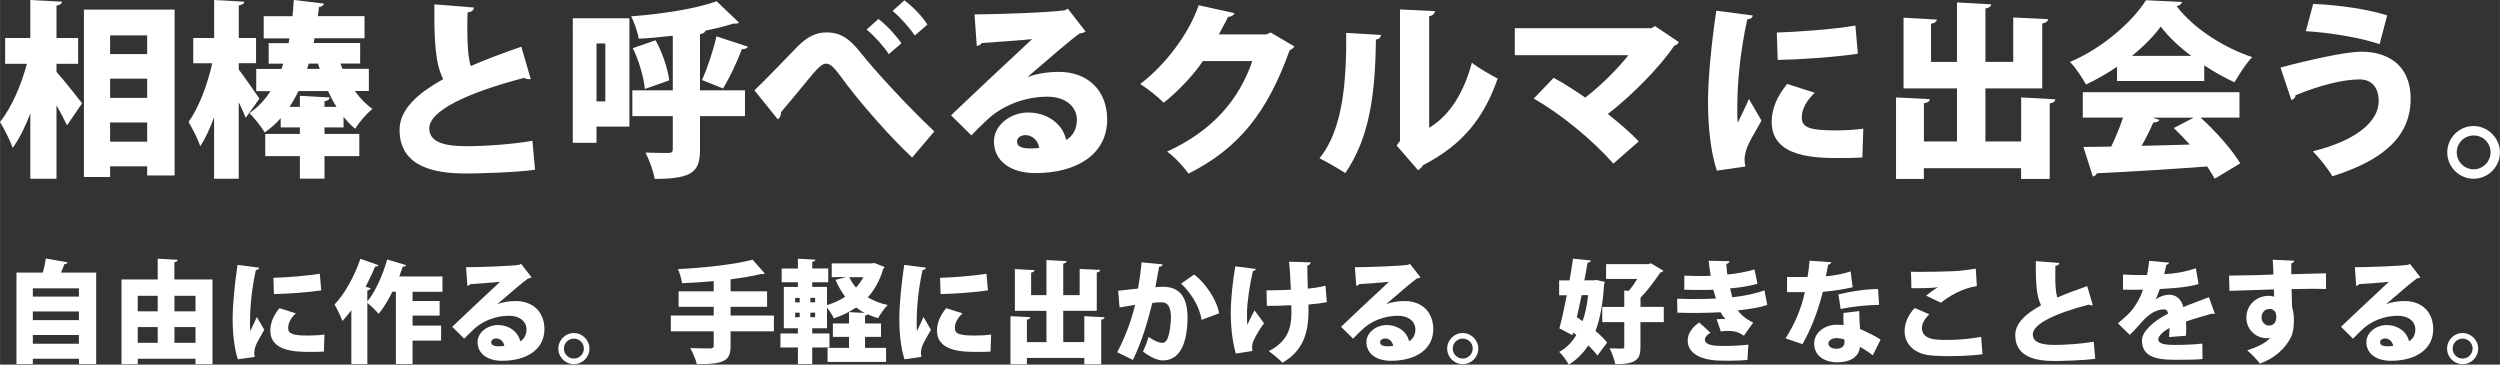
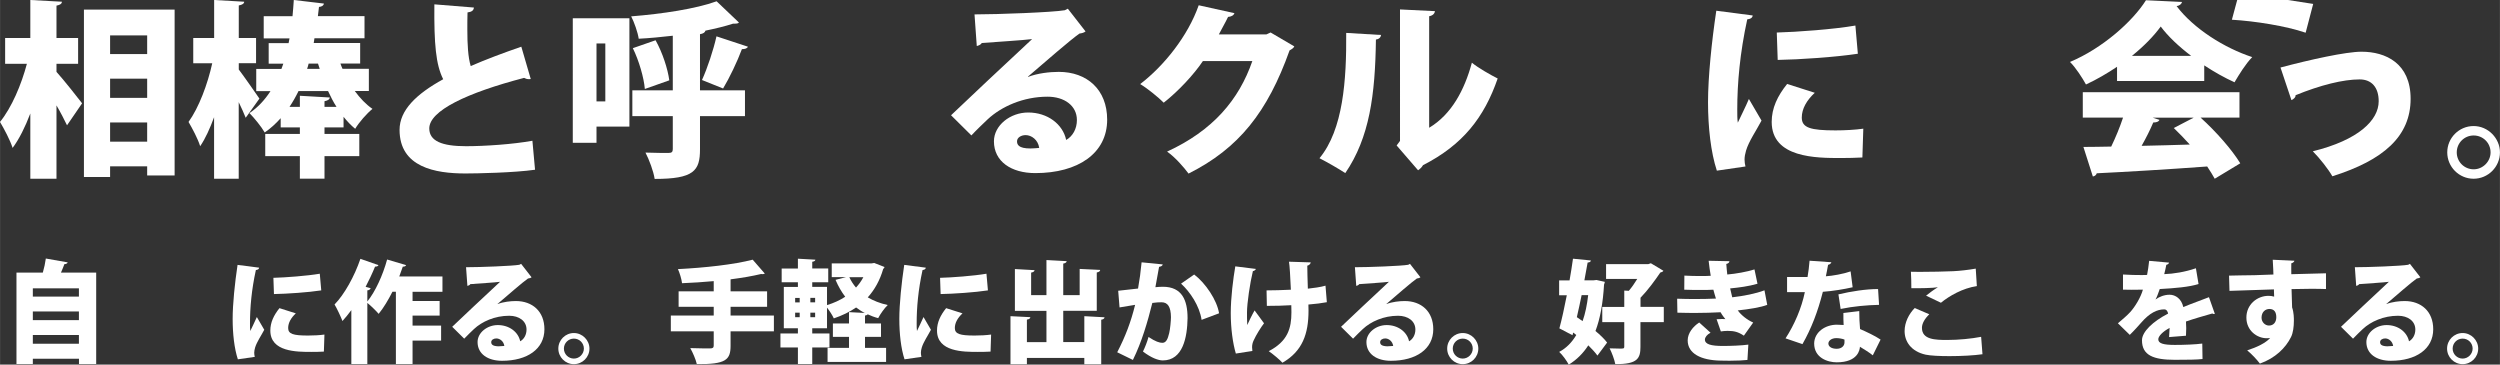
<svg xmlns="http://www.w3.org/2000/svg" id="_レイヤー_1" data-name="レイヤー 1" width="143.93mm" height="20.99mm" viewBox="0 0 407.98 59.5">
  <rect x="0" y="0" width="407.98" height="59.5" fill="#333333" stroke="none" />
  <defs>
    <style>
      .cls-1 {
        fill: #fff;
      }
    </style>
  </defs>
  <g>
    <path class="cls-1" d="M9.21,10.41v1.32c1.1,1.2,3.59,4.36,4.18,5.13l-2.46,3.59c-.43-.89-1.04-2.09-1.72-3.25v11.97H4.94v-10.65c-.83,2.18-1.81,4.17-2.89,5.62-.4-1.26-1.38-3.1-2.06-4.24,1.9-2.33,3.5-6.11,4.39-9.49H.83V6.2H4.94V0l5.16,.28c-.03,.34-.28,.52-.89,.64V6.2h3.53v4.21h-3.53ZM13.69,1.57h14.8V28.64h-4.48v-1.5h-6.05v1.75h-4.27V1.57Zm10.32,4.21h-6.05v3.04h6.05v-3.04Zm0,7.06h-6.05v3.13h6.05v-3.13Zm-6.05,10.28h6.05v-3.13h-6.05v3.13Z" />
    <path class="cls-1" d="M38.95,11.33c.8,1.04,2.89,4.05,3.38,4.76l-2.24,3.13c-.28-.71-.68-1.6-1.14-2.55v12.5h-4.02v-10.04c-.68,1.84-1.41,3.47-2.27,4.73-.37-1.2-1.29-2.92-1.9-3.96,1.69-2.33,3.13-6.2,3.87-9.58h-3.1V6.2h3.41V0l4.91,.28c-.03,.31-.28,.49-.89,.61V6.2h2.82v4.11h-2.82v1.01Zm17.1,9.46h-3.1v1.07h5.68v3.62h-5.68v3.68h-4.02v-3.68h-5.65v-3.62h5.65v-1.07h-3.13v-1.5c-.77,.86-1.63,1.66-2.61,2.33-.52-.92-1.75-2.43-2.49-3.16,1.41-.95,2.52-2.18,3.44-3.59h-2.33v-3.62h4.11l.31-.86h-2.39v-3.35h3.25l.15-.77h-4.21V2.64h4.7c.09-.89,.15-1.78,.21-2.64l4.91,.58c-.03,.31-.34,.52-.8,.55l-.18,1.5h7.61v3.62h-8.17l-.12,.77h7.58v3.35h-3.22c.09,.28,.21,.58,.34,.86h4.3v3.62h-2.3c.86,1.17,1.81,2.18,2.89,2.92-.92,.74-2.21,2.21-2.82,3.25-.68-.55-1.32-1.23-1.9-1.96v1.72Zm-7.34-5.93c-.43,.89-.92,1.75-1.47,2.58h1.69v-1.81l4.88,.28c-.03,.31-.28,.49-.86,.61v.92h1.96c-.52-.8-.95-1.66-1.38-2.58h-4.82Zm3.19-4.48h-1.54c-.06,.28-.15,.58-.25,.86h2.06l-.28-.86Z" />
    <path class="cls-1" d="M86.6,12.89c-.09,.03-.18,.03-.31,.03-.28,0-.55-.09-.77-.21-9.3,2.43-15.53,5.37-15.47,8.29,.03,2,2.03,2.86,5.99,2.86,3.04,0,7.67-.31,10.84-.89l.43,4.73c-3.38,.49-9.58,.61-11.36,.61-4.91,0-10.75-1.01-10.75-7.12,0-3.19,2.7-5.83,7.12-8.26-1.2-2.39-1.5-5.74-1.44-12.22l6.45,.52c-.03,.46-.34,.71-1.04,.8-.03,.98-.03,1.9-.03,2.79,0,2.49,.12,4.51,.55,5.96,2.46-1.07,5.25-2.12,8.26-3.16l1.54,5.28Z" />
    <path class="cls-1" d="M102.71,2.98V20.66h-5.37v2.64h-3.87V2.98h9.24Zm-3.93,4.11h-1.44v9.46h1.44V7.09Zm21.8-3.41c-.15,.18-.4,.18-.95,.18-1.32,.43-2.85,.8-4.51,1.14-.06,.28-.34,.49-.89,.58V14.74h7.34v4.21h-7.34v5.43c0,3.5-1.01,4.82-7.4,4.82-.18-1.23-.89-3.13-1.5-4.3,1.5,.06,3.22,.06,3.75,.06s.71-.15,.71-.64v-5.37h-6.6v-4.21h6.6V5.83c-1.87,.21-3.75,.4-5.56,.49-.15-1.04-.74-2.7-1.23-3.65,5.07-.4,10.56-1.23,13.94-2.46l3.65,3.47Zm-15.35,10.84c-.15-1.81-.95-4.61-1.96-6.66l3.71-1.29c1.14,2.03,2,4.7,2.24,6.54l-3.99,1.41Zm9.33-1.47c.89-1.96,1.87-4.91,2.36-7.12l5.13,1.69c-.12,.28-.46,.4-.98,.4-.74,2-2.03,4.7-3.07,6.42l-3.44-1.38Z" />
-     <path class="cls-1" d="M123.12,14.74c2-1.9,5.53-5.62,6.97-7.09,1.63-1.66,3.1-2.36,4.76-2.36,2.36,0,3.81,1.04,5.68,3.41,2.24,2.82,7.4,8.47,11.94,12.74l-3.62,4.27c-3.9-3.62-8.75-9.36-10.62-11.85-1.72-2.27-2.43-3.47-3.44-3.47-.77,0-1.66,1.04-3.38,3.16-.98,1.2-2.79,3.38-3.96,4.76,0,.68-.21,.92-.52,1.17l-3.81-4.73Zm20.23-11.64c1.35,1.01,2.89,2.7,3.75,3.96l-2.06,1.78c-.8-1.26-2.36-2.98-3.62-4.02l1.93-1.72ZM147.59,.06c1.41,1.04,3.01,2.73,3.75,3.96l-2.06,1.78c-.74-1.17-2.43-3.04-3.62-4.02l1.93-1.72Z" />
    <path class="cls-1" d="M167.75,12.56c1.57-.61,3.56-.83,5.04-.83,4.57,0,7.89,2.86,7.89,7.8,0,5.5-4.76,8.72-11.73,8.72-3.93,0-6.75-1.9-6.75-5.19,0-2.58,2.64-4.7,5.59-4.7,3.16,0,5.65,1.9,6.2,4.48,1.07-.61,1.75-1.81,1.75-3.25,0-2.33-2.03-3.81-4.79-3.81-3.96,0-7.52,1.6-9.76,3.68-.65,.61-1.9,1.81-2.67,2.64l-3.32-3.29c1.9-1.81,9.15-8.66,13.23-12.43-1.35,.18-6.29,.49-8.23,.64-.09,.25-.52,.43-.8,.49l-.37-5.16c3.81,0,12.8-.34,14.74-.68l.49-.25,2.89,3.71c-.21,.18-.61,.31-.98,.34-1.32,.89-5.8,4.79-8.41,7.03v.03Zm.4,11.67c.34,0,1.23-.06,1.44-.09-.18-1.32-1.26-2.09-2.21-2.09-.74,0-1.41,.4-1.41,1.01,0,.52,.22,1.17,2.18,1.17Z" />
    <path class="cls-1" d="M211.22,7.58c-.12,.28-.49,.49-.77,.64-3.59,10.07-8.29,16-16.49,20.11-.77-1.04-2.15-2.64-3.5-3.59,7.49-3.44,11.73-8.47,13.91-14.77h-8.07c-1.44,2.15-3.96,4.88-6.39,6.79-.89-.89-2.61-2.3-3.84-3.04,3.9-2.98,7.8-7.86,9.55-12.86l5.83,1.29c-.12,.37-.55,.58-1.04,.61-.46,.98-1.04,1.93-1.5,2.85h7.77l.67-.31,3.87,2.27Z" />
    <path class="cls-1" d="M225.37,5.71c-.03,.37-.31,.68-.83,.74-.12,9.06-1.04,16-5,21.8-1.08-.71-2.89-1.75-4.21-2.43,3.87-4.67,4.42-12.77,4.36-20.45l5.68,.34Zm7.86,15.14c3.65-2.18,5.77-6.17,6.97-10.62,.95,.8,3.1,2.03,4.21,2.58-2.21,6.39-5.71,10.84-12.19,14.15-.18,.34-.52,.64-.8,.83l-3.5-4.05,.55-.74V1.54l5.71,.28c-.06,.37-.31,.71-.95,.83V20.85Z" />
-     <path class="cls-1" d="M273.97,6.88c-.12,.28-.37,.46-.74,.58-2.42,3.56-6.91,8.11-10.84,11.14,1.54,1.23,3.81,3.13,5.04,4.48l-4.14,3.62c-3.5-3.96-8.66-8.14-12.99-10.62l3.25-3.38c1.69,.89,3.53,2.12,5.16,3.22,2.76-2.12,5.46-4.91,7.03-6.91h-18.54V4.6h22.29l.61-.34,3.87,2.61Z" />
    <path class="cls-1" d="M286.03,2.52c-.03,.34-.31,.58-.89,.64-1.2,5.5-1.63,10.44-1.63,14.71,0,.86,0,1.57,.09,2.15,.28-.61,1.44-2.95,1.81-3.87l2.06,3.53c-.89,1.69-2.06,3.35-2.52,4.88-.15,.52-.25,1.01-.25,1.47,0,.4,.06,.77,.15,1.14l-4.67,.68c-.98-2.98-1.44-7.06-1.44-11.18s.61-9.98,1.35-14.92l5.92,.77Zm17.9,23.18c-1.14,.06-2.33,.09-3.5,.09-4.02,0-11.3,0-11.3-5.89,0-2.27,.95-4.24,2.52-6.2l4.51,1.44c-1.32,1.23-2.12,2.61-2.12,4.05,0,1.66,1.41,2.09,5.5,2.09,1.5,0,3.22-.09,4.54-.28l-.15,4.7Zm-13.97-20.39c3.29-.09,9.27-.52,12.83-1.14l.4,4.6c-3.62,.55-9.46,.95-13.08,1.01l-.15-4.48Z" />
-     <path class="cls-1" d="M329.83,15.9l5.59,.31c-.03,.34-.28,.55-.92,.68v12.31h-4.67v-1.75h-15.87v1.75h-4.54V15.9l5.5,.28c-.03,.37-.31,.58-.95,.68v6.23h5.4V14.43h-8.72V2.89l5.43,.31c-.03,.34-.31,.55-.95,.68v6.23h4.24V.4l5.59,.31c-.03,.34-.31,.55-.95,.68V10.1h4.54V2.85l5.68,.28c-.03,.37-.31,.58-.95,.71V14.43h-9.27v8.66h5.83v-7.18Z" />
    <path class="cls-1" d="M345.49,13.2v-2.3c-1.6,1.07-3.29,2.06-5.07,2.89-.55-1.01-1.69-2.79-2.61-3.68,5.28-2.21,10.22-6.6,12.4-10.07l5.89,.28c-.09,.34-.4,.61-.89,.68,2.79,3.68,7.77,6.82,12.34,8.32-1.1,1.14-2.09,2.76-2.89,4.11-1.63-.74-3.32-1.69-4.94-2.76v2.55h-14.25Zm19.99,5.99h-6.36c2.55,2.3,5.13,5.25,6.48,7.46l-4.17,2.52c-.31-.58-.74-1.26-1.23-2-6.66,.49-13.45,.89-18.02,1.11-.09,.31-.37,.49-.64,.52l-1.54-4.82c1.29,0,2.86-.03,4.54-.06,.71-1.47,1.41-3.16,1.93-4.73h-6.57v-4.14h25.57v4.14Zm-7.89-10.07c-2.03-1.54-3.78-3.19-4.97-4.79-1.14,1.57-2.76,3.22-4.7,4.79h9.67Zm-6.32,10.07l1.14,.37c-.12,.31-.49,.43-1.01,.43-.49,1.17-1.17,2.52-1.9,3.81,2.52-.06,5.19-.12,7.86-.21-.86-.95-1.75-1.87-2.61-2.7l3.25-1.69h-6.72Z" />
-     <path class="cls-1" d="M372.16,11.02c4.85-1.29,10.68-2.58,13.23-2.58,3.96,0,8.01,1.9,8.01,7.68,0,6.14-4.42,10.01-12.77,12.65-.64-1.14-2.09-2.98-3.19-4.08,7.46-1.84,10.75-5.07,10.75-8.17,0-2.24-1.14-3.56-3.1-3.56-2.7,0-6.39,.92-10.47,2.58,.06,.31-.34,.68-.67,.8l-1.78-5.31Zm5.34-10.38c4.36,.18,9,.89,12.07,1.87l-1.23,4.7c-3.25-1.11-8.29-1.9-12.04-2.12l1.2-4.45Z" />
+     <path class="cls-1" d="M372.16,11.02c4.85-1.29,10.68-2.58,13.23-2.58,3.96,0,8.01,1.9,8.01,7.68,0,6.14-4.42,10.01-12.77,12.65-.64-1.14-2.09-2.98-3.19-4.08,7.46-1.84,10.75-5.07,10.75-8.17,0-2.24-1.14-3.56-3.1-3.56-2.7,0-6.39,.92-10.47,2.58,.06,.31-.34,.68-.67,.8l-1.78-5.31Zm5.34-10.38l-1.23,4.7c-3.25-1.11-8.29-1.9-12.04-2.12l1.2-4.45Z" />
    <path class="cls-1" d="M407.98,24.87c0,2.36-1.93,4.3-4.3,4.3s-4.3-1.93-4.3-4.3,1.93-4.3,4.3-4.3,4.3,2,4.3,4.3Zm-1.53,0c0-1.54-1.23-2.76-2.76-2.76s-2.76,1.23-2.76,2.76,1.23,2.76,2.76,2.76,2.76-1.29,2.76-2.76Z" />
  </g>
  <g>
    <path class="cls-1" d="M11.04,42.82c-.07,.18-.24,.27-.54,.29-.16,.44-.36,.91-.56,1.38h5.75v14.92h-2.81v-.87H5.35v.87H2.68v-14.92H6.98c.22-.76,.4-1.6,.49-2.3l3.57,.63Zm1.83,4.24H5.35v1.34h7.52v-1.34Zm0,3.77H5.35v1.41h7.52v-1.41Zm-7.52,5.27h7.52v-1.43H5.35v1.43Z" />
-     <path class="cls-1" d="M28.45,45.61h6.22v13.83h-2.77v-.89h-9.43v.89h-2.65v-13.83h5.91v-3.39l3.26,.18c-.02,.2-.16,.33-.54,.38v2.83Zm-2.72,2.66h-3.26v2.54h3.26v-2.54Zm-3.26,5.11v2.56h3.26v-2.56h-3.26Zm9.43-5.11h-3.44v2.54h3.44v-2.54Zm-3.44,7.67h3.44v-2.56h-3.44v2.56Z" />
    <path class="cls-1" d="M42.28,43.69c-.02,.2-.18,.34-.53,.38-.71,3.24-.96,6.16-.96,8.68,0,.51,0,.92,.05,1.27,.16-.36,.85-1.74,1.07-2.28l1.21,2.08c-.53,1-1.21,1.98-1.49,2.88-.09,.31-.15,.6-.15,.87,0,.24,.04,.45,.09,.67l-2.76,.4c-.58-1.76-.85-4.17-.85-6.6s.36-5.89,.8-8.81l3.5,.45Zm10.57,13.69c-.67,.04-1.38,.05-2.07,.05-2.37,0-6.67,0-6.67-3.48,0-1.34,.56-2.5,1.49-3.66l2.67,.85c-.78,.73-1.25,1.54-1.25,2.39,0,.98,.83,1.23,3.24,1.23,.89,0,1.9-.05,2.68-.16l-.09,2.77Zm-8.25-12.04c1.94-.05,5.47-.31,7.58-.67l.24,2.72c-2.14,.33-5.58,.56-7.72,.6l-.09-2.65Z" />
    <path class="cls-1" d="M72.2,47.62h-4.88v1.5h4.42v2.39h-4.42v1.63h4.66v2.45h-4.66v3.82h-2.72v-11.8h-.56c-.69,1.36-1.45,2.63-2.25,3.61-.42-.49-1.27-1.32-1.85-1.79v9.99h-2.61v-8.81c-.47,.65-.96,1.23-1.45,1.78-.25-.67-.91-2.07-1.29-2.7,1.6-1.63,3.25-4.6,4.22-7.45l2.95,1.03c-.07,.16-.27,.25-.56,.24-.45,1.11-.98,2.21-1.54,3.3l.82,.22c-.05,.18-.22,.33-.54,.36v1.81c1.31-1.61,2.54-4.31,3.23-6.85l3.1,.92c-.07,.16-.27,.27-.54,.24-.18,.53-.38,1.07-.58,1.61h7.05v2.5Z" />
    <path class="cls-1" d="M81.21,49.62c.92-.36,2.1-.49,2.97-.49,2.7,0,4.66,1.69,4.66,4.6,0,3.24-2.81,5.15-6.92,5.15-2.32,0-3.99-1.12-3.99-3.06,0-1.52,1.56-2.77,3.3-2.77,1.87,0,3.34,1.12,3.66,2.65,.63-.36,1.03-1.07,1.03-1.92,0-1.38-1.2-2.25-2.83-2.25-2.34,0-4.44,.94-5.76,2.18-.38,.36-1.12,1.07-1.58,1.56l-1.96-1.94c1.12-1.07,5.4-5.11,7.81-7.34-.8,.11-3.72,.29-4.86,.38-.05,.15-.31,.25-.47,.29l-.22-3.05c2.25,0,7.56-.2,8.7-.4l.29-.15,1.7,2.19c-.13,.11-.36,.18-.58,.2-.78,.53-3.43,2.83-4.97,4.15v.02Zm.24,6.89c.2,0,.72-.04,.85-.05-.11-.78-.74-1.23-1.31-1.23-.44,0-.83,.24-.83,.6,0,.31,.13,.69,1.29,.69Z" />
    <path class="cls-1" d="M96.19,56.89c0,1.4-1.14,2.54-2.54,2.54s-2.54-1.14-2.54-2.54,1.14-2.54,2.54-2.54,2.54,1.18,2.54,2.54Zm-.91,0c0-.91-.73-1.63-1.63-1.63s-1.63,.73-1.63,1.63,.73,1.63,1.63,1.63,1.63-.76,1.63-1.63Z" />
    <path class="cls-1" d="M126.29,51.5v2.57h-7.07v2.36c0,2.27-.74,3.05-5.51,2.99-.16-.74-.67-1.92-1.07-2.61,1.25,.05,2.81,.05,3.25,.05s.58-.13,.58-.49v-2.3h-7v-2.57h7v-1.43h-5.73v-2.52h5.73v-1.67c-1.72,.16-3.48,.27-5.17,.34-.07-.65-.4-1.72-.67-2.3,4.37-.22,9.14-.74,12.2-1.54l1.98,2.27c-.09,.05-.22,.09-.38,.09-.07,0-.16,0-.24-.02-1.41,.34-3.06,.62-4.84,.85l-.13,.02v1.96h5.96v2.52h-5.96v1.43h7.07Z" />
    <path class="cls-1" d="M142.7,42.93l1.65,.65c-.04,.15-.13,.22-.22,.31-.54,1.87-1.4,3.39-2.52,4.64,.92,.54,2.01,.98,3.26,1.25-.53,.49-1.23,1.49-1.56,2.14-.62-.16-1.18-.38-1.7-.62-.07,.09-.22,.16-.45,.2v1.29h2.61v2.19h-2.61v1.79h3.44v2.3h-9.55v-2.3h3.5v-1.79h-2.63v-2.19h2.63v-1.85l2.57,.13c-.51-.25-.98-.56-1.41-.89-1.07,.74-2.3,1.32-3.64,1.78-.24-.53-.69-1.23-1.11-1.76v3.37h-2.41v.85h2.81v2.28h-2.81v2.7h-2.34v-2.7h-2.85v-2.28h2.85v-.85h-2.3v-6.74h2.3v-.76h-2.65v-2.25h2.65v-1.6l2.85,.16c-.02,.18-.16,.29-.51,.34v1.09h2.61v2.25h-2.61v.76h2.41v2.97c1.09-.33,2.08-.78,2.97-1.36-.62-.82-1.14-1.72-1.58-2.76l1.7-.44h-2.32v-2.25h6.53l.44-.07Zm-12.94,5.69v.73h.74v-.73h-.74Zm0,2.41v.74h.74v-.74h-.74Zm3.26-1.69v-.73h-.78v.73h.78Zm0,2.43v-.74h-.78v.74h.78Zm5.58-6.53c.29,.62,.65,1.18,1.09,1.69,.47-.51,.87-1.07,1.2-1.69h-2.28Z" />
    <path class="cls-1" d="M151.08,43.69c-.02,.2-.18,.34-.53,.38-.71,3.24-.96,6.16-.96,8.68,0,.51,0,.92,.05,1.27,.16-.36,.85-1.74,1.07-2.28l1.21,2.08c-.53,1-1.21,1.98-1.49,2.88-.09,.31-.15,.6-.15,.87,0,.24,.04,.45,.09,.67l-2.76,.4c-.58-1.76-.85-4.17-.85-6.6s.36-5.89,.8-8.81l3.5,.45Zm10.57,13.69c-.67,.04-1.38,.05-2.07,.05-2.37,0-6.67,0-6.67-3.48,0-1.34,.56-2.5,1.49-3.66l2.67,.85c-.78,.73-1.25,1.54-1.25,2.39,0,.98,.83,1.23,3.24,1.23,.89,0,1.9-.05,2.68-.16l-.09,2.77Zm-8.25-12.04c1.94-.05,5.47-.31,7.58-.67l.24,2.72c-2.14,.33-5.58,.56-7.72,.6l-.09-2.65Z" />
    <path class="cls-1" d="M176.95,51.6l3.3,.18c-.02,.2-.16,.33-.54,.4v7.27h-2.76v-1.03h-9.37v1.03h-2.68v-7.85l3.24,.16c-.02,.22-.18,.34-.56,.4v3.68h3.19v-5.11h-5.15v-6.82l3.21,.18c-.02,.2-.18,.33-.56,.4v3.68h2.5v-5.73l3.3,.18c-.02,.2-.18,.33-.56,.4v5.15h2.68v-4.28l3.35,.16c-.02,.22-.18,.34-.56,.42v6.25h-5.47v5.11h3.44v-4.24Z" />
    <path class="cls-1" d="M189.75,43.15c-.05,.25-.29,.34-.6,.4-.16,.82-.4,2.28-.6,3.32,.31-.04,.91-.07,1.23-.07,3.12,0,4.02,2.21,4.02,5.11v.02c-.05,3.08-.74,6.89-4.04,6.89-.71,0-1.83-.38-3.24-1.45,.34-.69,.69-1.58,.91-2.38,1.12,.76,1.81,.96,2.25,.96,.63,0,.89-.62,1.12-1.58,.16-.63,.29-2.07,.29-2.61-.02-1.67-.51-2.43-1.54-2.43-.38,0-.92,.02-1.5,.11-.78,3.12-1.72,6.36-3.17,9.3l-2.56-1.25c1.36-2.63,2.25-5,2.92-7.74-.51,.09-1.81,.29-2.54,.42l-.22-2.72c.74-.07,2.21-.24,3.24-.36,.24-1.32,.44-2.79,.58-4.28l3.44,.34Zm6.34,9.05c-.34-2.3-1.9-4.59-3.35-5.91l2.14-1.49c1.85,1.4,3.73,4.19,4.06,6.33l-2.85,1.07Z" />
    <path class="cls-1" d="M204.95,43.87c-.02,.18-.27,.34-.49,.38-.47,1.94-.96,5.24-.96,6.73,0,.56,0,1.31,.04,2.07,.27-.6,.78-1.67,1.2-2.39l1.54,2.1c-.47,.6-1.29,1.89-1.7,2.81-.16,.34-.25,.69-.25,1.11,0,.18,.02,.38,.05,.6l-2.7,.42c-.49-1.65-.83-4.06-.83-6.6s.4-5.64,.74-7.63l3.37,.42Zm1.74,3.52c.76,0,2.88-.04,3.97-.11-.09-2.12-.2-3.99-.31-4.57l3.55,.11c-.02,.2-.22,.47-.56,.54,0,.78,.04,2.25,.09,3.75,.85-.09,2.1-.25,2.88-.49l.22,2.7c-.82,.15-1.83,.29-3.01,.38l.02,1c0,3.77-.98,6.62-4.26,8.5-.38-.45-1.67-1.52-2.23-1.89,3.1-1.61,3.7-3.73,3.7-6.34l-.02-1.16c-1.05,.07-2.67,.11-3.99,.11l-.05-2.54Z" />
    <path class="cls-1" d="M226.27,49.62c.92-.36,2.1-.49,2.97-.49,2.7,0,4.66,1.69,4.66,4.6,0,3.24-2.81,5.15-6.92,5.15-2.32,0-3.99-1.12-3.99-3.06,0-1.52,1.56-2.77,3.3-2.77,1.87,0,3.34,1.12,3.66,2.65,.63-.36,1.03-1.07,1.03-1.92,0-1.38-1.2-2.25-2.83-2.25-2.34,0-4.44,.94-5.76,2.18-.38,.36-1.12,1.07-1.58,1.56l-1.96-1.94c1.12-1.07,5.4-5.11,7.81-7.34-.8,.11-3.72,.29-4.86,.38-.05,.15-.31,.25-.47,.29l-.22-3.05c2.25,0,7.56-.2,8.7-.4l.29-.15,1.7,2.19c-.13,.11-.36,.18-.58,.2-.78,.53-3.43,2.83-4.97,4.15v.02Zm.24,6.89c.2,0,.72-.04,.85-.05-.11-.78-.74-1.23-1.3-1.23-.44,0-.83,.24-.83,.6,0,.31,.13,.69,1.29,.69Z" />
    <path class="cls-1" d="M241.25,56.89c0,1.4-1.14,2.54-2.54,2.54s-2.54-1.14-2.54-2.54,1.14-2.54,2.54-2.54,2.54,1.18,2.54,2.54Zm-.91,0c0-.91-.72-1.63-1.63-1.63s-1.63,.73-1.63,1.63,.73,1.63,1.63,1.63,1.63-.76,1.63-1.63Z" />
    <path class="cls-1" d="M260.52,45.69l1.38,.31c-.04,.16-.07,.31-.13,.44-.18,3.03-.62,5.53-1.4,7.58,.78,.65,1.47,1.31,1.9,1.89l-1.58,2.12c-.36-.51-.89-1.07-1.49-1.67-.83,1.29-1.88,2.34-3.19,3.15-.34-.65-1.03-1.6-1.56-2.08,1.14-.6,2.07-1.54,2.79-2.76l-.51-.4-.11,.44-2.14-1.12c.4-1.47,.82-3.39,1.21-5.4h-1.25v-2.43h1.7c.22-1.21,.4-2.43,.56-3.54l2.92,.29c-.02,.2-.18,.31-.53,.34l-.53,2.9h1.49l.43-.05Zm-2.41,2.48c-.25,1.21-.51,2.43-.78,3.59,.31,.2,.63,.42,.94,.65,.44-1.25,.73-2.68,.91-4.24h-1.07Zm13.41,1.92v2.48h-3.81v4.04c0,1.83-.43,2.86-4.11,2.81-.13-.73-.56-1.87-.92-2.57,.58,.02,1.23,.04,1.65,.04,.62,0,.74,0,.74-.31v-4.01h-3.59v-2.48h3.59v-2.67l.74,.04c.47-.54,.96-1.25,1.38-1.94h-5.09v-2.41h6.87l.44-.15,2.05,1.23c-.09,.15-.29,.24-.51,.29-.82,1.21-2.03,2.88-3.23,4.11v1.49h3.81Z" />
    <path class="cls-1" d="M288.41,49.75c-1.11,.42-2.96,.71-4.82,.91,.56,.76,1.49,1.52,2.52,1.98l-1.52,2.14c-.94-.62-1.58-.78-2.67-.78-.36,0-.74,.04-1.09,.09l-.69-1.99c.25-.02,.58-.04,.89-.04,.2,0,.38,0,.54,.02-.18-.22-.53-.65-.78-1.12-1.34,.07-2.75,.11-3.93,.11-.8,0-1.99,0-3.12-.04l-.04-2.28c.92,.04,2.07,.05,3.03,.05s2.27-.02,3.3-.07c-.11-.38-.31-.98-.42-1.45-.54,.04-1.32,.04-1.99,.04-1.02,0-1.87,0-2.76-.04l.02-2.3c.89,.05,1.76,.07,2.61,.07,.49,0,1.2,0,1.69-.04-.13-.71-.25-1.67-.34-2.45l3.39,.07c0,.22-.2,.38-.51,.45,.04,.47,.09,1.16,.16,1.72,1.38-.11,3.26-.45,4.44-.83l.49,2.34c-1.45,.42-3.01,.62-4.46,.76,.11,.45,.24,1.05,.34,1.45,1.92-.22,3.84-.6,5.26-1.14l.45,2.37Zm-3.23,8.99c-.65,.07-1.61,.13-2.94,.13-.43,0-.92-.02-1.45-.02-3.21-.05-5.37-1.16-5.37-3.3,0-1.2,.89-2.27,1.88-2.92l1.85,1.67c-.6,.31-.91,.76-.92,1.11,0,.78,1,1.05,2.94,1.05,1.25,0,3.12-.07,4.15-.22l-.15,2.5Z" />
    <path class="cls-1" d="M298.87,42.8c-.05,.18-.25,.36-.54,.42-.09,.56-.27,1.43-.36,1.87,1.07-.07,2.85-.38,4.04-.8l.33,2.59c-1.5,.34-3.23,.62-4.86,.74-.82,3.23-1.87,5.98-3.33,8.54l-2.76-.94c1.45-2.23,2.61-4.93,3.15-7.54h-2.9v-2.47h3.34c.14-.83,.27-1.79,.33-2.66l3.57,.25Zm4.55,7.98c0,.92,.04,1.98,.13,2.92,.89,.38,2.48,1.12,3.35,1.72l-1.27,2.57c-.53-.45-1.54-1.05-2.1-1.4-.02,.47-.31,2.54-3.79,2.54-1.5,0-3.68-.74-3.68-3.08,.04-1.89,1.85-3.06,3.7-3.06,.36,0,.73,.02,1.11,.05-.04-.49-.04-1.31-.04-1.96l2.59-.31Zm-2.41,4.64c-.36-.16-.98-.24-1.32-.24-.78,0-1.29,.4-1.31,.87,0,.51,.51,.87,1.36,.87,.76,0,1.27-.44,1.27-1.05v-.45Zm5.64-5.67c-1.94,.04-4.21,.24-6.27,.67l-.36-2.38c2.07-.49,4.48-.87,6.47-.87l.16,2.57Z" />
    <path class="cls-1" d="M323.53,57.81c-1.36,.2-3.46,.31-5.38,.31-1.61,0-3.1-.07-3.9-.24-2.41-.54-3.43-2.18-3.43-3.84,0-1.43,.69-2.79,1.65-3.77l2.38,1.02c-.74,.71-1.2,1.5-1.2,2.21,0,1.94,2.17,1.98,4.15,1.98,1.79,0,3.92-.2,5.51-.51l.22,2.85Zm-9.19-9.57c.44-.36,1.29-1,1.88-1.34v-.02c-.71,.13-3.01,.18-4.3,.15,0-.65-.02-2.08-.07-2.68,.34,.02,.85,.02,1.41,.02,1.78,0,4.28-.05,5.49-.11,1.11-.05,2.54-.22,3.68-.42l.18,2.85c-2.3,.34-4.5,1.6-5.86,2.72l-2.43-1.16Z" />
-     <path class="cls-1" d="M341.51,49.82c-.05,.02-.11,.02-.18,.02-.16,0-.33-.05-.45-.13-5.49,1.43-9.17,3.17-9.14,4.89,.02,1.18,1.2,1.69,3.54,1.69,1.79,0,4.53-.18,6.4-.53l.25,2.79c-1.99,.29-5.66,.36-6.71,.36-2.9,0-6.34-.6-6.34-4.21,0-1.89,1.59-3.44,4.21-4.88-.71-1.41-.89-3.39-.85-7.21l3.81,.31c-.02,.27-.2,.42-.62,.47-.02,.58-.02,1.12-.02,1.65,0,1.47,.07,2.66,.33,3.52,1.45-.63,3.1-1.25,4.88-1.87l.91,3.12Z" />
    <path class="cls-1" d="M361.46,51.21c-.05,.02-.09,.04-.15,.04-.09,0-.18-.04-.27-.09-1.34,.38-3.04,.87-4.3,1.31,.02,.34,.04,.71,.04,1.09s-.02,.78-.04,1.23l-2.76,.22c.05-.56,.07-1.05,.09-1.49-1.12,.58-1.85,1.36-1.85,1.85,0,.69,.87,.92,2.7,.92,1.52,0,3.35-.07,4.48-.22l.04,2.52c-.89,.11-2.39,.13-4.53,.13-3.5,0-5.35-.74-5.35-3.19,0-1.38,1.78-3.08,4.26-4.35-.04-.24-.18-.69-.63-.69-1.14,0-2.37,.56-3.77,2.18-.42,.47-1.05,1.2-1.85,1.98l-1.94-1.89c.65-.56,1.47-1.23,2.01-1.83,.8-.87,1.74-2.45,2.07-3.66-.65,.02-.98,.02-1.85,.02-.49,0-1,0-1.4-.02v-2.47c.96,.07,2.28,.09,3.1,.09l.83-.02c.14-.71,.24-1.41,.34-2.3l3.25,.29c-.04,.18-.22,.31-.45,.36-.09,.51-.22,1.02-.34,1.52,1.52-.05,3.43-.36,5.17-.96l.43,2.57c-1.5,.49-3.9,.69-6.33,.82-.27,.78-.51,1.41-.69,1.69h.02c.58-.42,1.41-.76,2.28-.76,.96,0,1.94,.67,2.23,2.01,1.34-.56,2.94-1.11,4.19-1.61l.96,2.72Z" />
    <path class="cls-1" d="M363.78,44.98c1.09-.04,2.72-.04,4.15-.07,.82-.04,1.96-.07,3.08-.11,0-.02-.04-1.52-.11-2.41l3.54,.16c-.02,.14-.22,.36-.51,.42-.02,.25,0,1.49,0,1.78,2.45-.07,4.84-.13,5.66-.15v2.57c-.58-.02-1.41-.04-2.38-.04s-2.08,.02-3.24,.05c.02,.49,.09,2.72,.09,2.99,.29,.82,.29,1.78,.29,2.16,0,.98-.13,2.01-.47,2.68-.87,1.76-2.56,3.44-5.08,4.33-.47-.65-1.41-1.63-2.07-2.16,1.58-.51,3.03-1.2,3.75-2.03-.15,.04-.44,.05-.56,.05-1.61,0-3.32-1.27-3.32-3.35-.02-2.14,1.74-3.57,3.61-3.57,.31,0,.6,.04,.92,.13,0-.16-.04-1-.04-1.18-1.61,.04-6.73,.22-7.25,.24l-.07-2.5Zm7.7,6.8c0-.76-.27-1.36-1.14-1.36-.65,.02-1.25,.47-1.27,1.41,0,.76,.6,1.3,1.21,1.3,.76,0,1.2-.56,1.2-1.36Z" />
    <path class="cls-1" d="M389.46,49.62c.92-.36,2.1-.49,2.97-.49,2.7,0,4.66,1.69,4.66,4.6,0,3.24-2.81,5.15-6.92,5.15-2.32,0-3.99-1.12-3.99-3.06,0-1.52,1.56-2.77,3.3-2.77,1.87,0,3.33,1.12,3.66,2.65,.63-.36,1.03-1.07,1.03-1.92,0-1.38-1.2-2.25-2.83-2.25-2.34,0-4.44,.94-5.76,2.18-.38,.36-1.12,1.07-1.58,1.56l-1.96-1.94c1.12-1.07,5.4-5.11,7.81-7.34-.8,.11-3.72,.29-4.86,.38-.05,.15-.31,.25-.47,.29l-.22-3.05c2.25,0,7.56-.2,8.7-.4l.29-.15,1.7,2.19c-.13,.11-.36,.18-.58,.2-.78,.53-3.43,2.83-4.97,4.15v.02Zm.24,6.89c.2,0,.72-.04,.85-.05-.11-.78-.74-1.23-1.3-1.23-.44,0-.83,.24-.83,.6,0,.31,.13,.69,1.29,.69Z" />
    <path class="cls-1" d="M404.43,56.89c0,1.4-1.14,2.54-2.54,2.54s-2.54-1.14-2.54-2.54,1.14-2.54,2.54-2.54,2.54,1.18,2.54,2.54Zm-.91,0c0-.91-.72-1.63-1.63-1.63s-1.63,.73-1.63,1.63,.73,1.63,1.63,1.63,1.63-.76,1.63-1.63Z" />
  </g>
</svg>